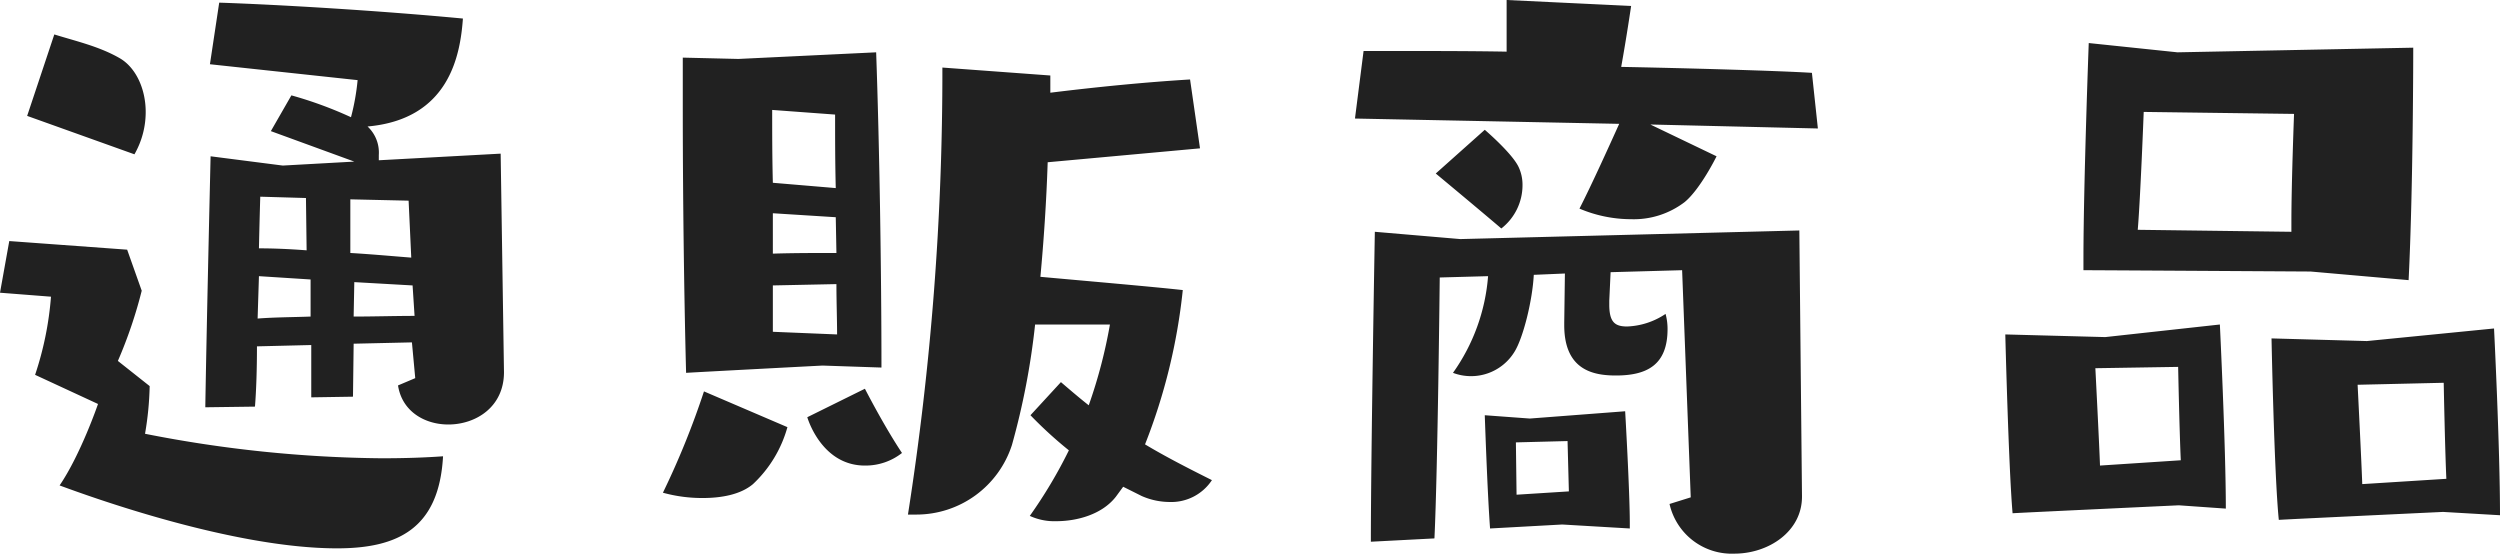
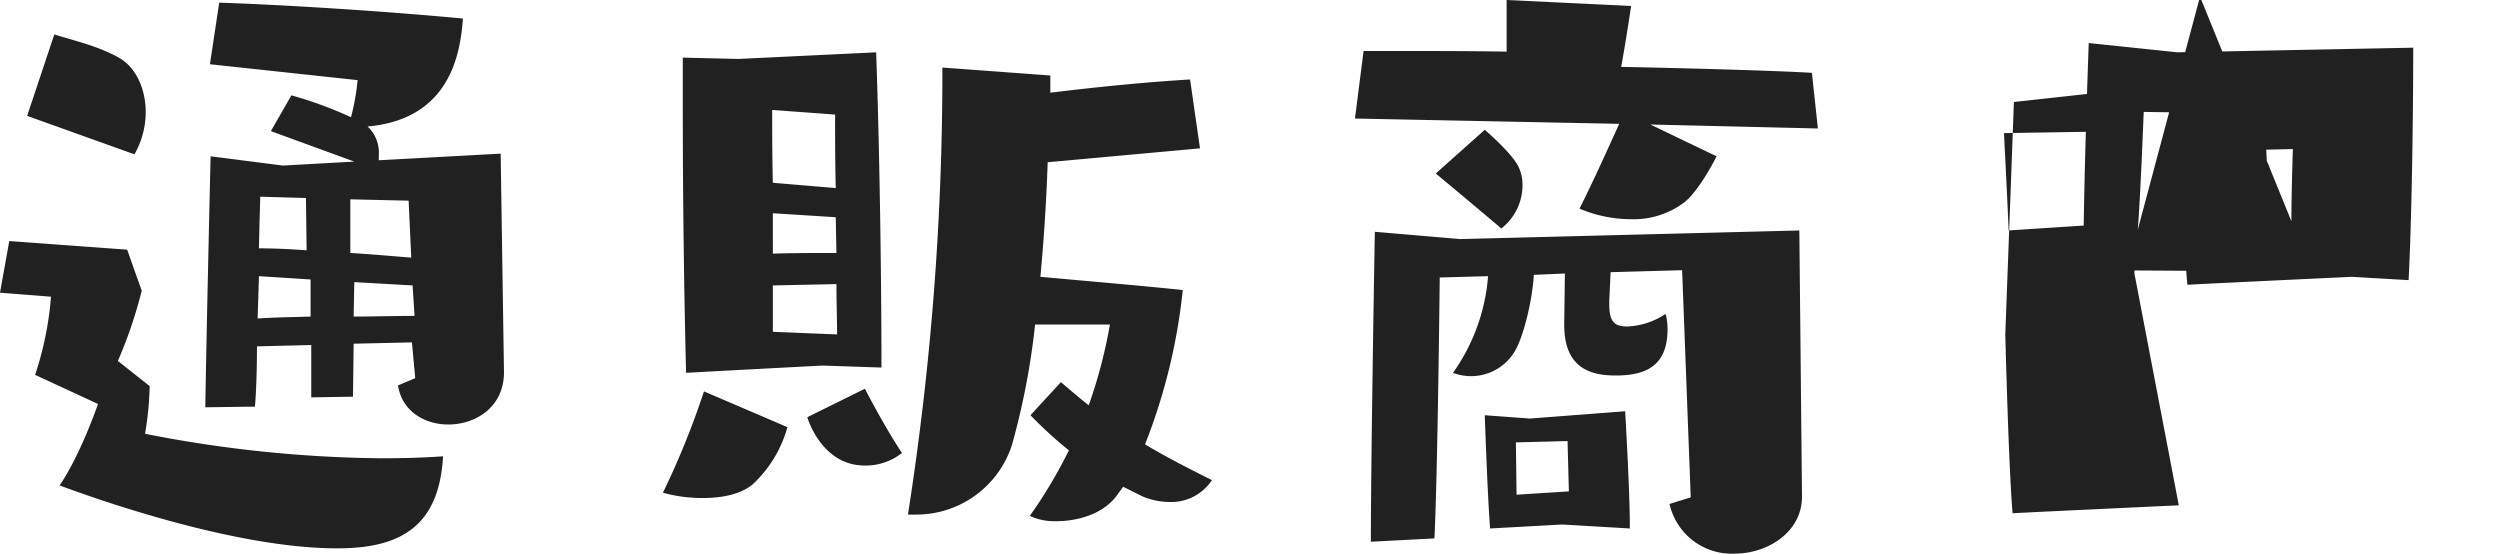
<svg xmlns="http://www.w3.org/2000/svg" width="377.5" height="83.6" viewBox="0 0 377.5 83.6">
-   <path id="パス_328017" data-name="パス 328017" d="M86.3,63.7l-.5-32.9-18.4,1V31a5.378,5.378,0,0,0-1.7-4.3C78,25.6,79.7,16,80.1,10.4,67.4,9.2,52.3,8.3,43.3,8l-1.4,9.3,22.3,2.4a34.531,34.531,0,0,1-1,5.6,59.753,59.753,0,0,0-9-3.3l-3.1,5.4L63.7,32l-10.8.6L42,31.2s-.6,25.4-.8,37.9l7.5-.1c.2-2.5.3-5.7.3-9.1l8.2-.2v7.9l6.3-.1.1-8,8.8-.2.5,5.4-2.6,1.1c.6,3.9,4,5.9,7.6,5.9,4.1,0,8.4-2.6,8.4-7.9ZM25,68.6s-2.6,7.6-5.8,12.3c4.6,1.7,26.1,9.5,41.9,9.5,9.2,0,15.4-3,16-13.9-2.8.2-5.8.3-9.3.3a192,192,0,0,1-35.7-3.7,47.8,47.8,0,0,0,.7-7.2L28,62.1a68.854,68.854,0,0,0,3.6-10.6l-2.2-6.2L11.6,44l-1.4,7.8,7.7.6a49.058,49.058,0,0,1-2.4,11.8Zm5.5-37.7a12.806,12.806,0,0,0,1.7-6.4c0-3.5-1.5-6.7-3.9-8.1-3.1-1.8-6.7-2.6-9.9-3.6L14.3,25.1ZM72.3,46.5c-2.6-.2-5.8-.5-9.2-.7V37.7l8.8.2ZM56.5,45.4q-3.9-.3-7.2-.3c.1-4.6.2-7.8.2-7.8l6.9.2Zm.6,10c-2.7.1-5.4.1-8,.3l.2-6.4,7.8.5Zm15.7-.1c-3,0-6.1.1-9.2.1l.1-5.2,8.8.5ZM182.6,82.5a10.588,10.588,0,0,0,4.2.9,7.338,7.338,0,0,0,6.4-3.3c-3.8-1.9-7.1-3.6-10.1-5.4a88.215,88.215,0,0,0,5.7-23.3c-4.5-.5-14.9-1.4-21.5-2,.5-5.4.9-11.2,1.1-17.3l23-2.1-1.5-10.4c-6.6.4-13.8,1.1-21.1,2V19l-16.3-1.2a431.8,431.8,0,0,1-5.2,67.5h1.3A15.166,15.166,0,0,0,163,74.8a111.176,111.176,0,0,0,3.5-18.2h11.3a75.617,75.617,0,0,1-3.2,12.2c-1.4-1.1-2.8-2.3-4.2-3.5l-4.6,5a62.092,62.092,0,0,0,5.8,5.3,71.774,71.774,0,0,1-5.9,9.9,8.855,8.855,0,0,0,4,.8c3.1,0,6.9-1,9-3.7l1.1-1.5ZM143.3,63.1c0-14.4-.3-33.4-.8-47.6l-20.8,1-8.4-.2v7.8c0,13.1.2,28.3.5,39.8,1.5-.1,20.6-1.1,20.6-1.1Zm-26.8,3.6A122.986,122.986,0,0,1,110.3,82a22.272,22.272,0,0,0,6,.8c2.8,0,5.7-.5,7.6-2.1a18.584,18.584,0,0,0,5.2-8.6Zm10.4-31.5c-.1-3.9-.1-7.7-.1-11l9.5.7c0,3.5,0,7.2.1,11.1Zm5.2,35.4c.4,1.3,2.7,7.3,8.7,7.3a8.909,8.909,0,0,0,5.6-1.9c-2-3-4.2-7-5.6-9.7Zm4.4-20.1c0,2.7.1,5.3.1,7.6l-9.7-.4v-7Zm0-4.7c-3.2,0-6.6,0-9.6.1V39.8l9.5.6ZM282.3,82.5l-.4-40.1-51.2,1.3-12.9-1.1s-.6,33.9-.6,46.8l9.6-.5c.5-10.4.8-39.4.8-39.4l7.3-.2a29.036,29.036,0,0,1-5.3,14.6,7.686,7.686,0,0,0,9.3-3.2c1.3-2.1,2.7-7.7,2.9-11.6l4.7-.2-.1,7.4v.4c0,6.8,4.4,7.6,7.8,7.6,4.7,0,7.8-1.6,7.8-7a8.525,8.525,0,0,0-.3-2.3,11.122,11.122,0,0,1-5.8,1.9c-1.8,0-2.7-.6-2.7-3.3V53l.2-4.3,10.8-.3,1.3,34.3-3.2,1a9.629,9.629,0,0,0,9.8,7.5c5.1,0,10.2-3.3,10.2-8.6ZM284.7,27l-.9-8.4c-4.7-.3-18.4-.7-28.8-.9.8-4.4,1.5-9.2,1.5-9.2l-18.8-.9v7.8c-5.2-.1-11.5-.1-16.4-.1h-5.2l-1.3,10.2,39.9.8c-1.4,3.1-4.2,9.3-6,12.8a20,20,0,0,0,7.8,1.6,12.663,12.663,0,0,0,8.1-2.6c2.4-2,4.8-6.9,4.8-6.9l-10-4.8ZM256.3,87.4v-.8c0-4.8-.7-16.9-.7-16.9l-14.4,1.1-6.8-.5s.4,11.8.8,17.1l10.9-.6ZM227,33.8s6.5,5.4,9.9,8.3a8.3,8.3,0,0,0,3.2-6.6,6.264,6.264,0,0,0-.6-2.7c-1-2.1-5.1-5.6-5.1-5.6Zm20.1,48-7.9.5-.1-7.9,7.8-.2ZM373.9,49.9c.7-13.9.7-35.1.7-35.1l-35.6.7-13.4-1.4s-.8,21.5-.8,32.6v1.7c1.7,0,34.3.2,34.3.2Zm13.8,35.5c0-10.3-.9-28.2-.9-28.2l-19.2,1.9-14.4-.4s.4,20.5,1.1,27.4c1.5-.1,24.8-1.2,24.8-1.2Zm-41.4-1c0-9.4-.9-27.8-.9-27.8l-17.3,1.9L313,58.1s.5,20.1,1.1,27c1.6-.1,25.1-1.2,25.1-1.2Zm9.9-41.8L333,42.3c.4-4.7.9-17.8.9-17.8l22.7.3s-.4,10.5-.4,16.2Zm10.7,38.1c-.1-3.1-.7-15-.7-15l13-.3s.2,10.3.4,14.5Zm-39.6-2.8c-.1-3-.7-14.7-.7-14.7l12.5-.2s.2,9.9.4,14.1Z" transform="translate(-10.2 -7.6)" fill="#212121" />
+   <path id="パス_328017" data-name="パス 328017" d="M86.3,63.7l-.5-32.9-18.4,1V31a5.378,5.378,0,0,0-1.7-4.3C78,25.6,79.7,16,80.1,10.4,67.4,9.2,52.3,8.3,43.3,8l-1.4,9.3,22.3,2.4a34.531,34.531,0,0,1-1,5.6,59.753,59.753,0,0,0-9-3.3l-3.1,5.4L63.7,32l-10.8.6L42,31.2s-.6,25.4-.8,37.9l7.5-.1c.2-2.5.3-5.7.3-9.1l8.2-.2v7.9l6.3-.1.1-8,8.8-.2.5,5.4-2.6,1.1c.6,3.9,4,5.9,7.6,5.9,4.1,0,8.4-2.6,8.4-7.9ZM25,68.6s-2.6,7.6-5.8,12.3c4.6,1.7,26.1,9.5,41.9,9.5,9.2,0,15.4-3,16-13.9-2.8.2-5.8.3-9.3.3a192,192,0,0,1-35.7-3.7,47.8,47.8,0,0,0,.7-7.2L28,62.1a68.854,68.854,0,0,0,3.6-10.6l-2.2-6.2L11.6,44l-1.4,7.8,7.7.6a49.058,49.058,0,0,1-2.4,11.8Zm5.5-37.7a12.806,12.806,0,0,0,1.7-6.4c0-3.5-1.5-6.7-3.9-8.1-3.1-1.8-6.7-2.6-9.9-3.6L14.3,25.1ZM72.3,46.5c-2.6-.2-5.8-.5-9.2-.7V37.7l8.8.2ZM56.5,45.4q-3.9-.3-7.2-.3c.1-4.6.2-7.8.2-7.8l6.9.2Zm.6,10c-2.7.1-5.4.1-8,.3l.2-6.4,7.8.5Zm15.7-.1c-3,0-6.1.1-9.2.1l.1-5.2,8.8.5ZM182.6,82.5a10.588,10.588,0,0,0,4.2.9,7.338,7.338,0,0,0,6.4-3.3c-3.8-1.9-7.1-3.6-10.1-5.4a88.215,88.215,0,0,0,5.7-23.3c-4.5-.5-14.9-1.4-21.5-2,.5-5.4.9-11.2,1.1-17.3l23-2.1-1.5-10.4c-6.6.4-13.8,1.1-21.1,2V19l-16.3-1.2a431.8,431.8,0,0,1-5.2,67.5h1.3A15.166,15.166,0,0,0,163,74.8a111.176,111.176,0,0,0,3.5-18.2h11.3a75.617,75.617,0,0,1-3.2,12.2c-1.4-1.1-2.8-2.3-4.2-3.5l-4.6,5a62.092,62.092,0,0,0,5.8,5.3,71.774,71.774,0,0,1-5.9,9.9,8.855,8.855,0,0,0,4,.8c3.1,0,6.9-1,9-3.7l1.1-1.5ZM143.3,63.1c0-14.4-.3-33.4-.8-47.6l-20.8,1-8.4-.2v7.8c0,13.1.2,28.3.5,39.8,1.5-.1,20.6-1.1,20.6-1.1Zm-26.8,3.6A122.986,122.986,0,0,1,110.3,82a22.272,22.272,0,0,0,6,.8c2.8,0,5.7-.5,7.6-2.1a18.584,18.584,0,0,0,5.2-8.6Zm10.4-31.5c-.1-3.9-.1-7.7-.1-11l9.5.7c0,3.5,0,7.2.1,11.1Zm5.2,35.4c.4,1.3,2.7,7.3,8.7,7.3a8.909,8.909,0,0,0,5.6-1.9c-2-3-4.2-7-5.6-9.7Zm4.4-20.1c0,2.7.1,5.3.1,7.6l-9.7-.4v-7Zm0-4.7c-3.2,0-6.6,0-9.6.1V39.8l9.5.6ZM282.3,82.5l-.4-40.1-51.2,1.3-12.9-1.1s-.6,33.9-.6,46.8l9.6-.5c.5-10.4.8-39.4.8-39.4l7.3-.2a29.036,29.036,0,0,1-5.3,14.6,7.686,7.686,0,0,0,9.3-3.2c1.3-2.1,2.7-7.7,2.9-11.6l4.7-.2-.1,7.4v.4c0,6.8,4.4,7.6,7.8,7.6,4.7,0,7.8-1.6,7.8-7a8.525,8.525,0,0,0-.3-2.3,11.122,11.122,0,0,1-5.8,1.9c-1.8,0-2.7-.6-2.7-3.3V53l.2-4.3,10.8-.3,1.3,34.3-3.2,1a9.629,9.629,0,0,0,9.8,7.5c5.1,0,10.2-3.3,10.2-8.6ZM284.7,27l-.9-8.4c-4.7-.3-18.4-.7-28.8-.9.8-4.4,1.5-9.2,1.5-9.2l-18.8-.9v7.8c-5.2-.1-11.5-.1-16.4-.1h-5.2l-1.3,10.2,39.9.8c-1.4,3.1-4.2,9.3-6,12.8a20,20,0,0,0,7.8,1.6,12.663,12.663,0,0,0,8.1-2.6c2.4-2,4.8-6.9,4.8-6.9l-10-4.8ZM256.3,87.4v-.8c0-4.8-.7-16.9-.7-16.9l-14.4,1.1-6.8-.5s.4,11.8.8,17.1l10.9-.6ZM227,33.8s6.5,5.4,9.9,8.3a8.3,8.3,0,0,0,3.2-6.6,6.264,6.264,0,0,0-.6-2.7c-1-2.1-5.1-5.6-5.1-5.6Zm20.1,48-7.9.5-.1-7.9,7.8-.2ZM373.9,49.9c.7-13.9.7-35.1.7-35.1l-35.6.7-13.4-1.4s-.8,21.5-.8,32.6v1.7c1.7,0,34.3.2,34.3.2Zc0-10.3-.9-28.2-.9-28.2l-19.2,1.9-14.4-.4s.4,20.5,1.1,27.4c1.5-.1,24.8-1.2,24.8-1.2Zm-41.4-1c0-9.4-.9-27.8-.9-27.8l-17.3,1.9L313,58.1s.5,20.1,1.1,27c1.6-.1,25.1-1.2,25.1-1.2Zm9.9-41.8L333,42.3c.4-4.7.9-17.8.9-17.8l22.7.3s-.4,10.5-.4,16.2Zm10.7,38.1c-.1-3.1-.7-15-.7-15l13-.3s.2,10.3.4,14.5Zm-39.6-2.8c-.1-3-.7-14.7-.7-14.7l12.5-.2s.2,9.9.4,14.1Z" transform="translate(-10.2 -7.6)" fill="#212121" />
</svg>